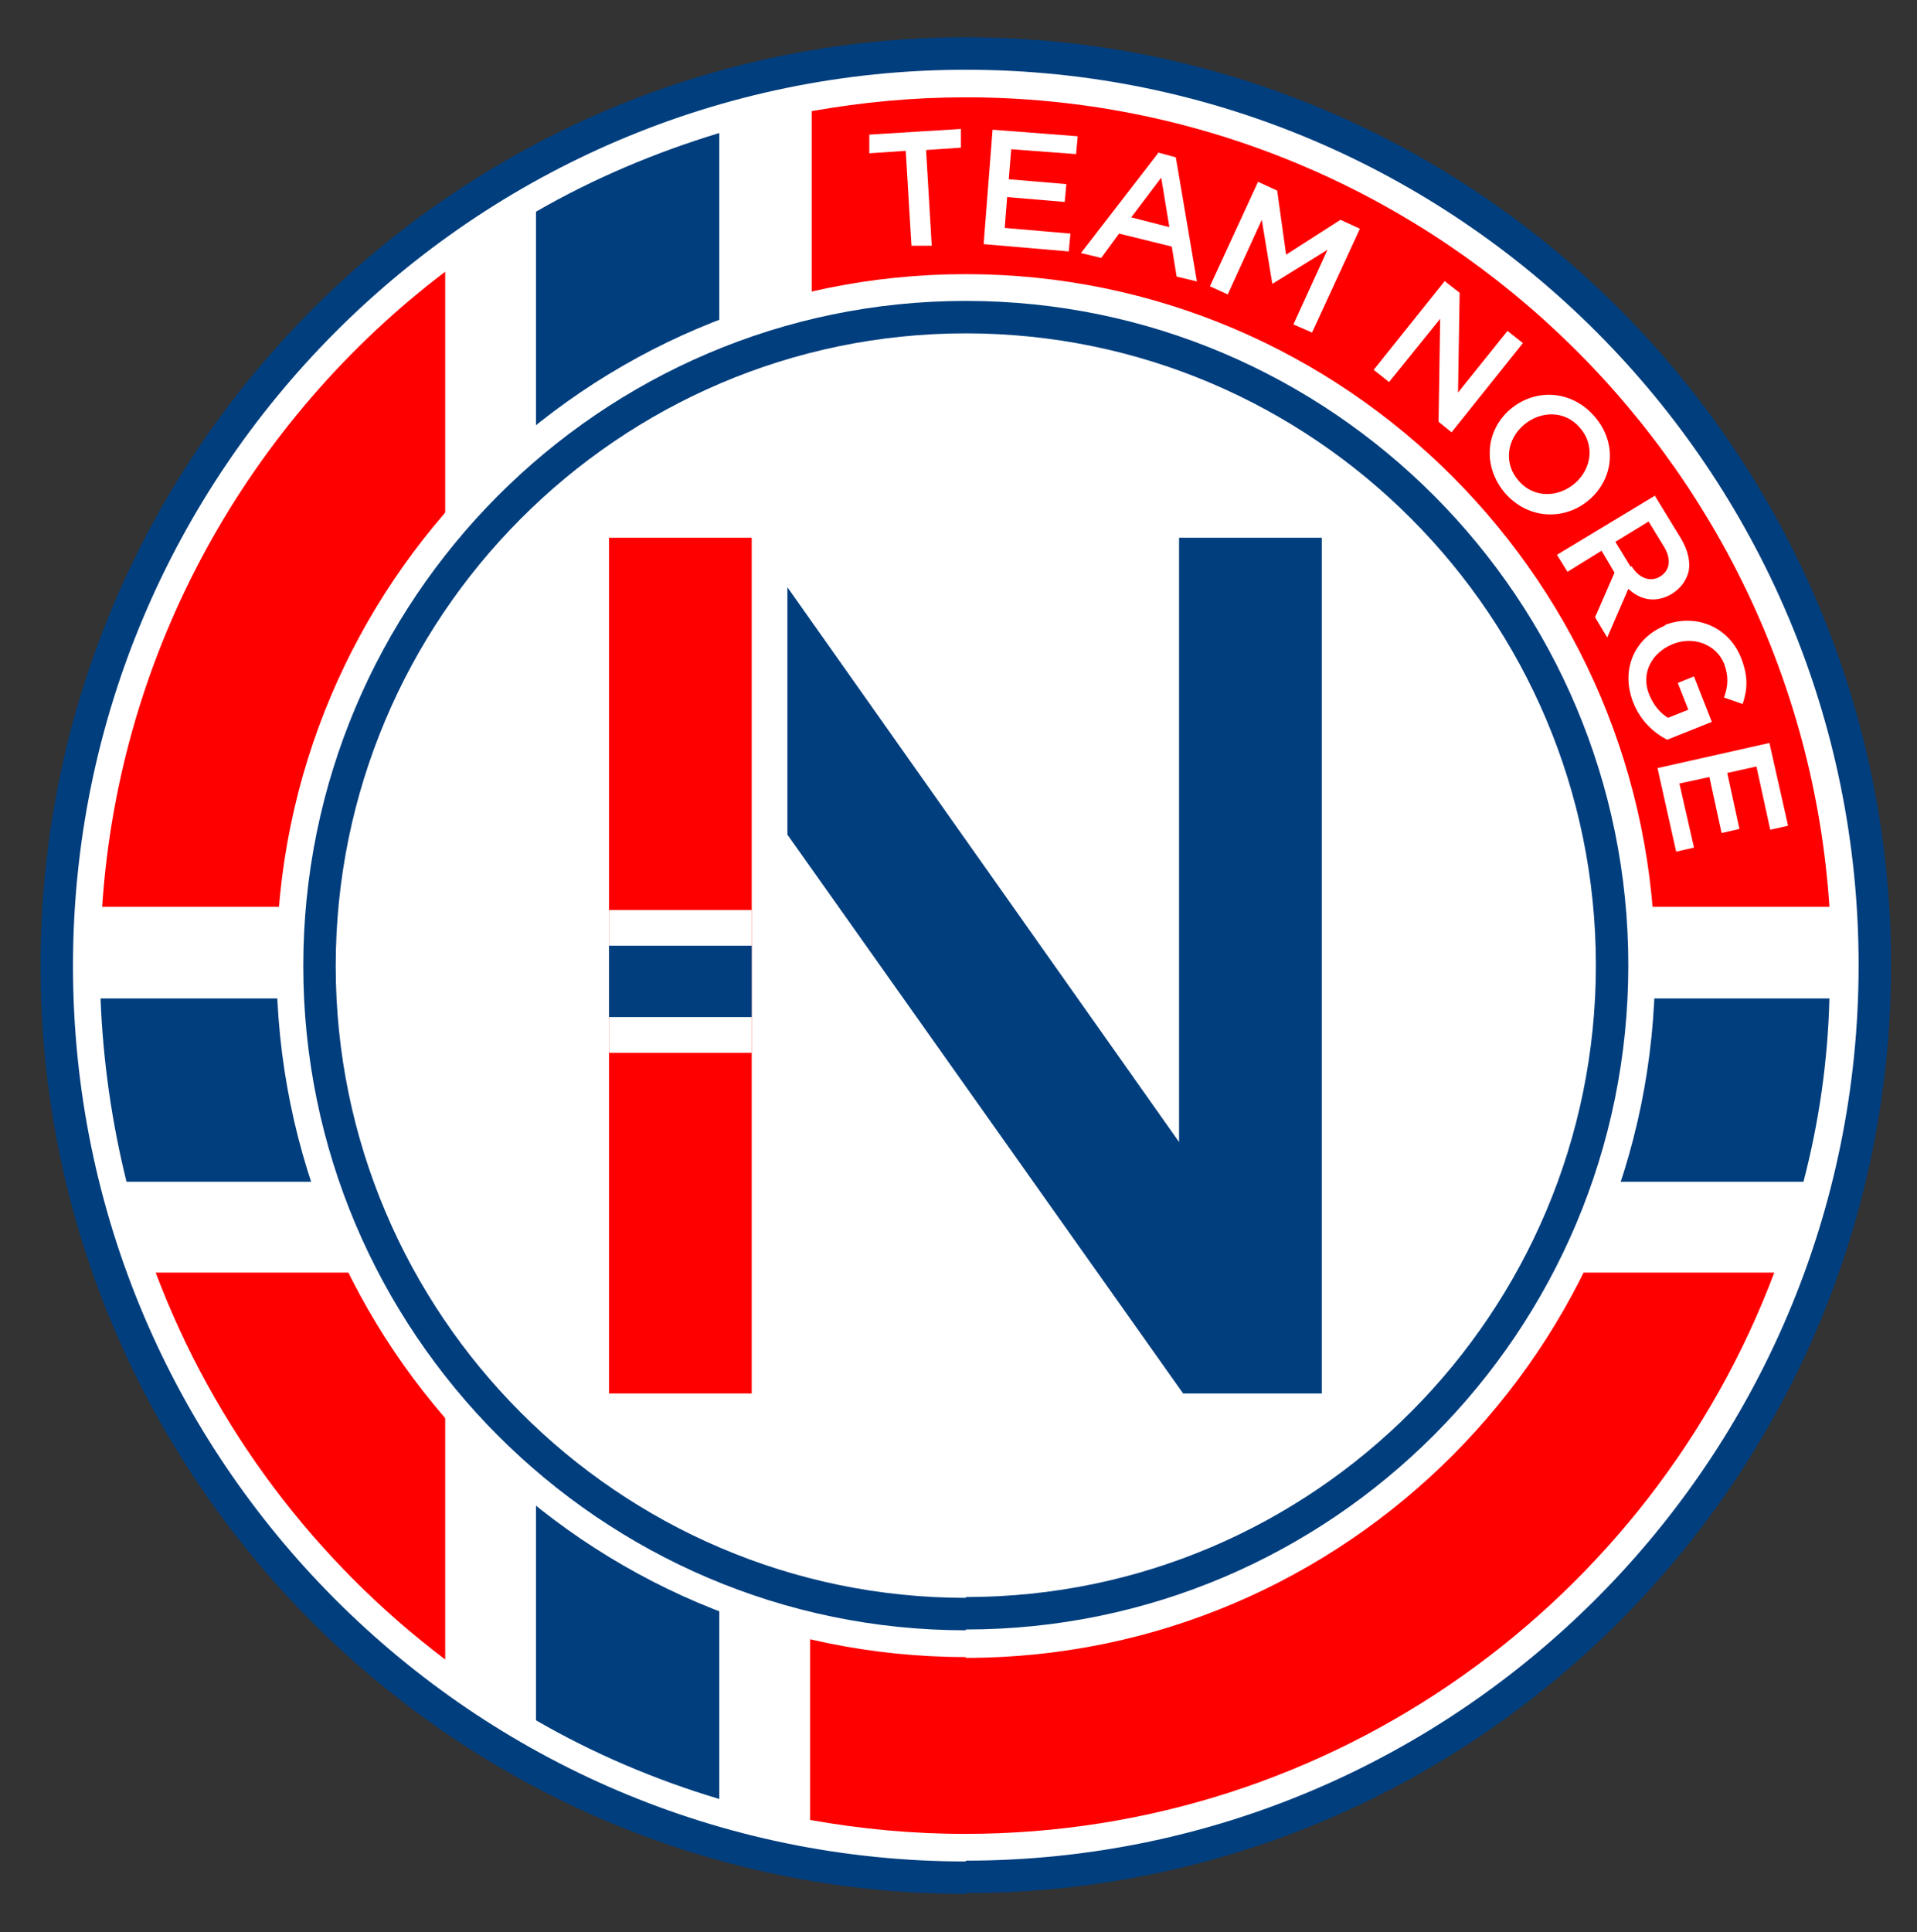
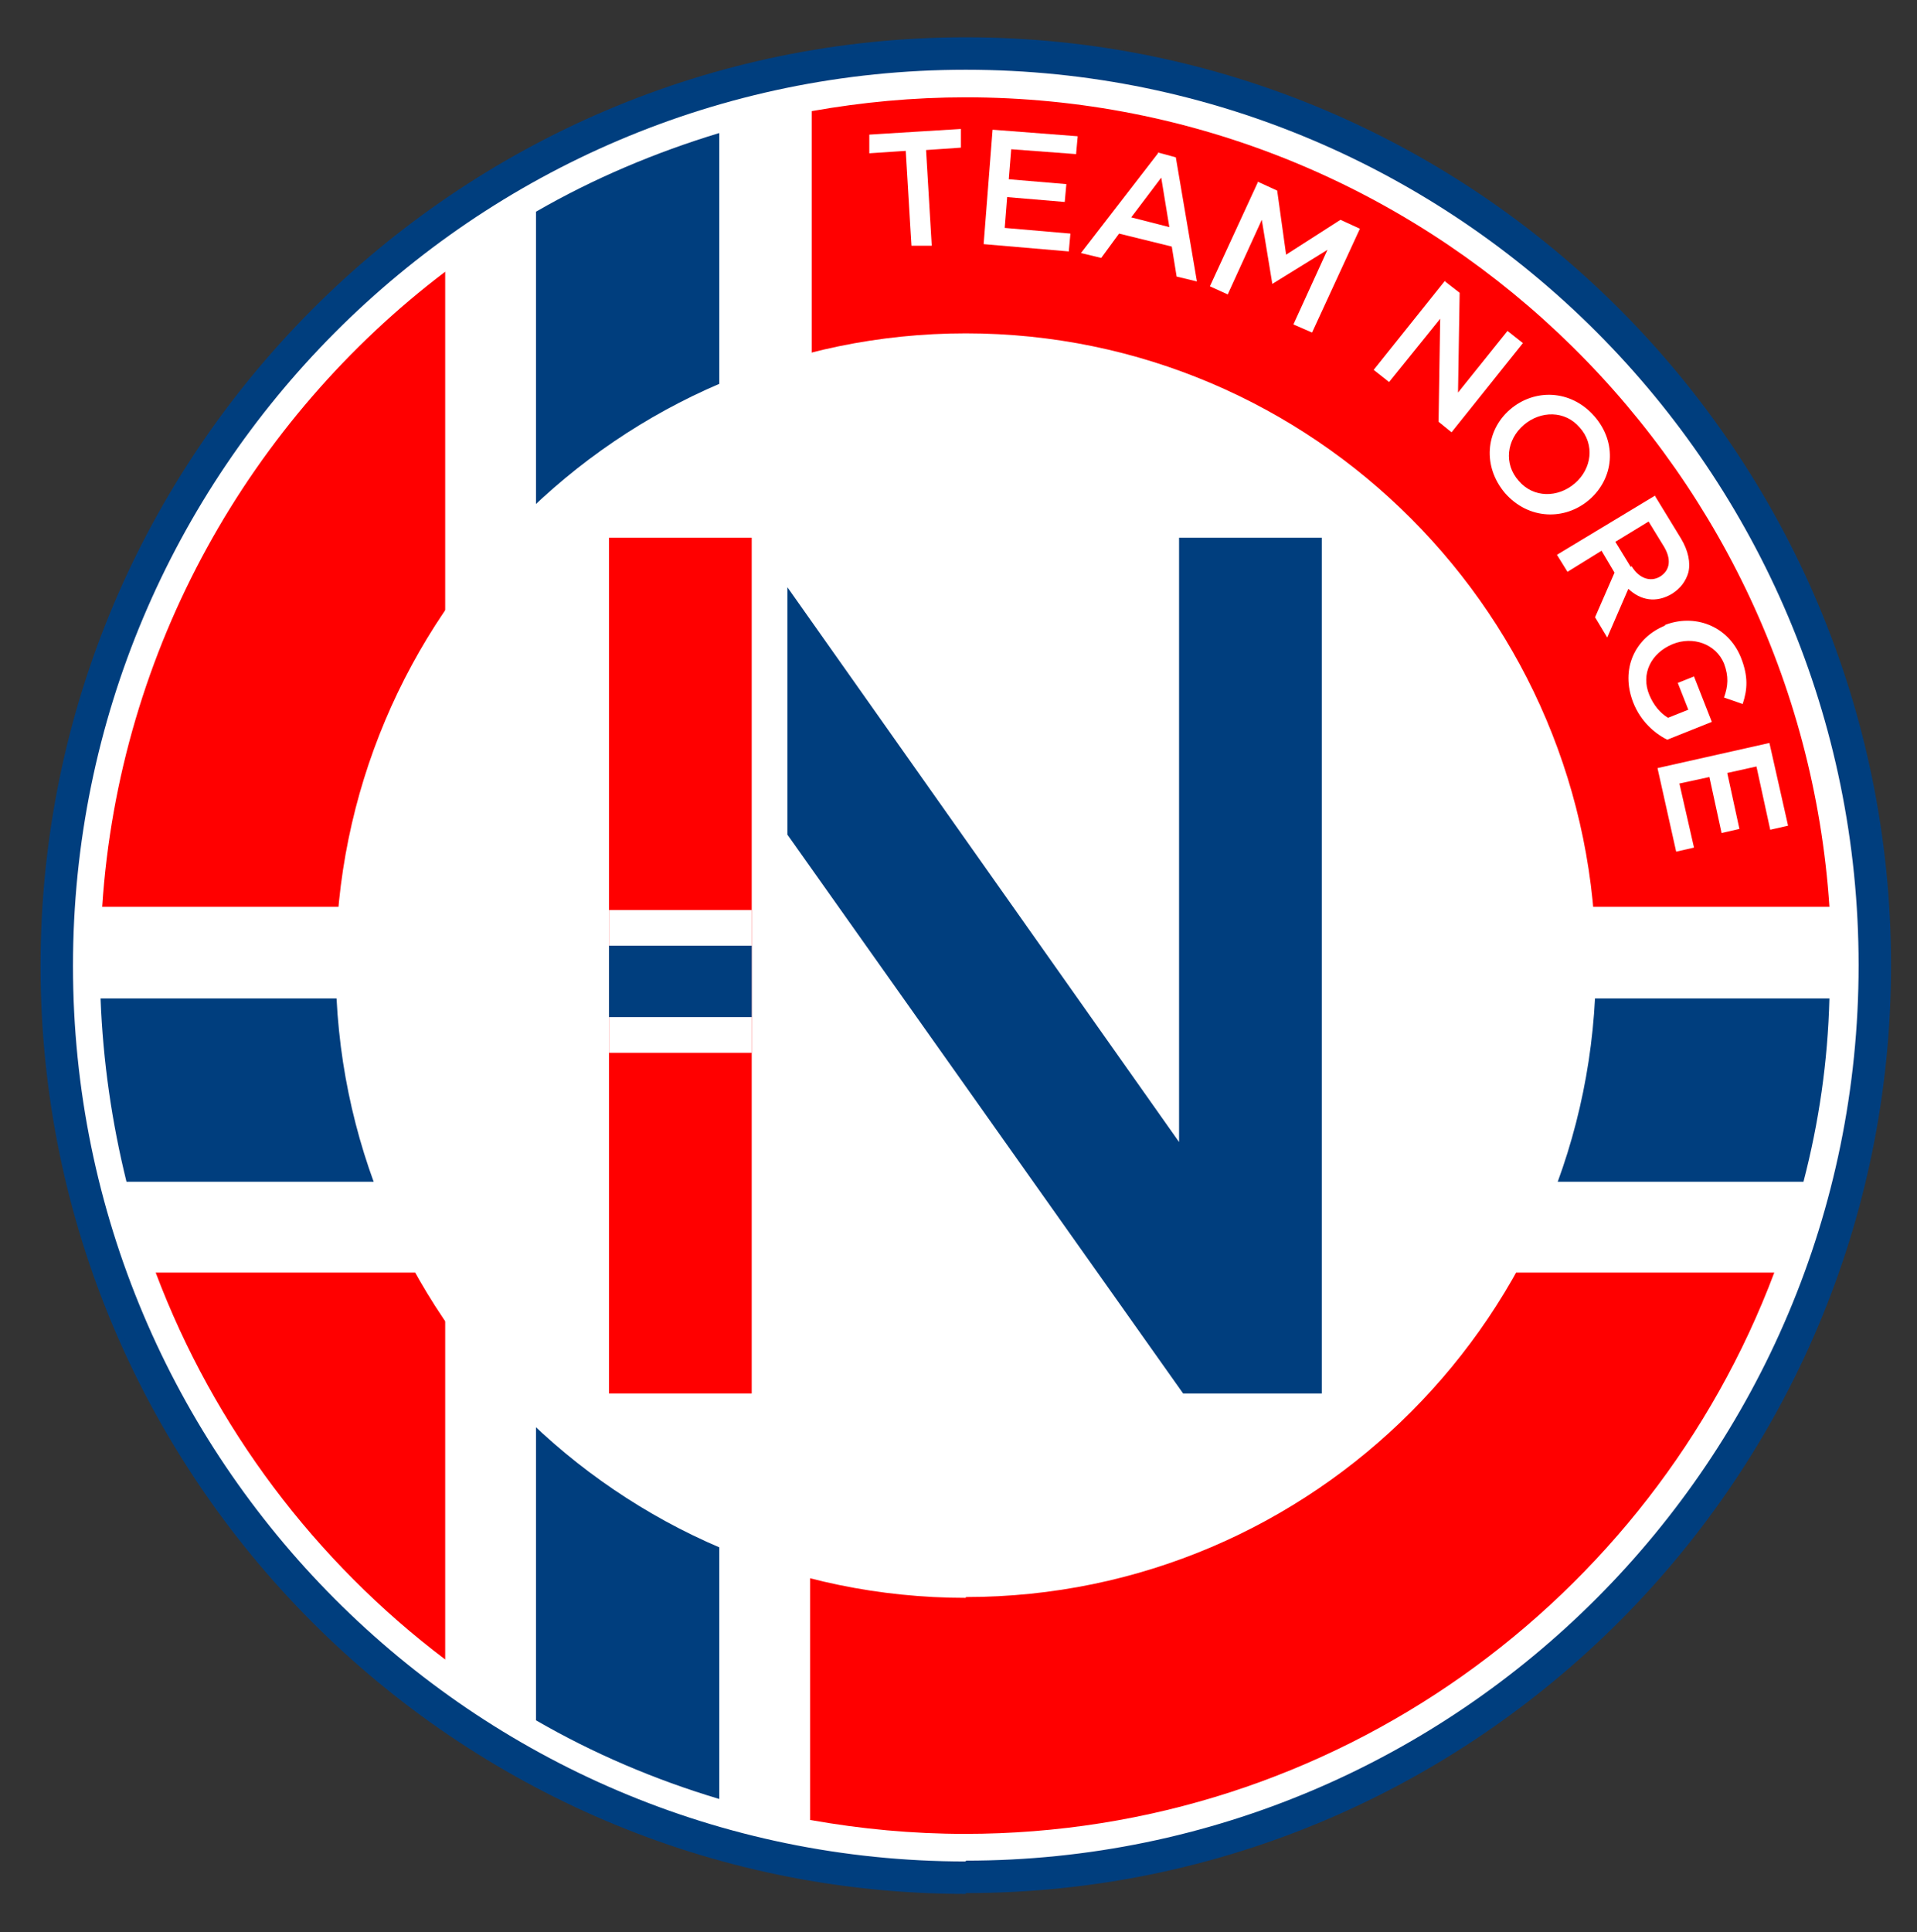
<svg xmlns="http://www.w3.org/2000/svg" id="_レイヤー_1" data-name="レイヤー 1" version="1.1" viewBox="0 0 236.4 238.2">
  <rect x="0" y="0" width="236.4" height="238.2" fill="#333333" stroke="none" />
  <defs>
    <style>
      svg {
        filter: grayscale(1);
      }

      .cls-1 {
        fill: #003e7e;
      }

      .cls-1, .cls-2, .cls-3 {
        stroke-width: 0px;
      }

      .cls-2 {
        fill: red;
      }

      .cls-3 {
        fill: #fff;
      }
    </style>
  </defs>
  <g>
    <path class="cls-1" d="M119.1,233.5c-62.9,0-114.1-51.3-114.1-114.4S56.2,4.6,119.1,4.6s114.1,51.3,114.1,114.4-51.2,114.4-114.1,114.4Z" />
    <ellipse class="cls-1" cx="119.1" cy="119.1" rx="113.4" ry="113.8" />
    <path class="cls-3" d="M119.1,229.5c-60.7,0-110.1-49.5-110.1-110.4S58.4,8.6,119.1,8.6s110.1,49.5,110.1,110.4-49.4,110.4-110.1,110.4Z" />
    <g>
-       <path class="cls-3" d="M88.7,221.7c3.7,1.1,7.4,2,11.3,2.7v-67.5h118.9c1.4-3.7,2.6-7.4,3.6-11.3H88.7v76.1Z" />
      <path class="cls-3" d="M66.2,26.1c-3.9,2.3-7.7,4.8-11.3,7.5v78.3H12.6c-.2,2.4-.3,4.8-.3,7.3s0,2.7,0,4h53.8V26.1Z" />
      <path class="cls-3" d="M15.6,145.6c1,3.8,2.2,7.6,3.6,11.3h35.7v47.7c3.6,2.7,7.4,5.2,11.3,7.5v-66.4H15.6Z" />
-       <path class="cls-3" d="M100,13.7c-3.8.7-7.6,1.6-11.3,2.7v106.7h137c0-1.3,0-2.7,0-4,0-2.4,0-4.9-.3-7.3h-125.5V13.7Z" />
      <path class="cls-2" d="M54.9,33.5C30.9,51.7,14.7,79.9,12.6,111.8h42.3V33.5Z" />
      <path class="cls-2" d="M19.2,156.9c7.2,19.1,19.7,35.6,35.7,47.7v-47.7H19.2Z" />
      <path class="cls-2" d="M100,224.4c6.2,1.1,12.5,1.7,19,1.7,45.6,0,84.6-28.8,99.8-69.2h-118.9v67.5Z" />
      <path class="cls-2" d="M119.1,12c-6.5,0-12.8.6-19,1.7v98.1h125.5c-3.7-55.7-50.1-99.8-106.5-99.8Z" />
      <path class="cls-1" d="M88.7,16.4c-7.9,2.4-15.5,5.6-22.6,9.7v97H12.4c.3,7.8,1.4,15.3,3.2,22.6h50.5v66.4c7.1,4.1,14.6,7.3,22.6,9.7v-76.1h133.7c1.9-7.3,3-14.8,3.2-22.6H88.7s0-106.7,0-106.7Z" />
    </g>
-     <path class="cls-3" d="M119.1,204.3c-46.9,0-85-38.3-85-85.3S72.2,33.8,119.1,33.8s85,38.3,85,85.3c0,47-38.1,85.3-85,85.3Z" />
-     <path class="cls-1" d="M119.1,201c-45,0-81.7-36.8-81.7-81.9S74,37.1,119.1,37.1s81.7,36.8,81.7,81.9c0,45.2-36.6,81.9-81.7,81.9Z" />
    <path class="cls-3" d="M119.1,197c-42.8,0-77.7-35-77.7-77.9S76.2,41.1,119.1,41.1s77.7,35,77.7,77.9-34.8,77.9-77.7,77.9Z" />
  </g>
  <g>
    <rect class="cls-2" x="75.1" y="66.3" width="17.6" height="105.5" />
    <rect class="cls-3" x="75.1" y="112.2" width="17.6" height="17.6" />
    <rect class="cls-1" x="75.1" y="116.6" width="17.6" height="8.8" />
    <polygon class="cls-1" points="145.4 66.3 145.4 140.8 97.1 72.4 97.1 102.9 145.9 171.8 163 171.8 163 66.3 145.4 66.3" />
  </g>
  <g>
    <path class="cls-3" d="M111.7,18.6l-4.5.3v-2.3c-.1,0,11.3-.7,11.3-.7v2.3c.1,0-4.3.3-4.3.3l.7,11.8h-2.5c0,.1-.7-11.6-.7-11.6Z" />
    <path class="cls-3" d="M122.5,16l10.4.8-.2,2.2-8-.6-.3,3.7,7.1.6-.2,2.2-7.1-.6-.3,3.8,8.1.7-.2,2.2-10.5-.9,1.1-14.1Z" />
    <path class="cls-3" d="M142.8,18.8l2.2.6,2.6,15.3-2.5-.6-.6-3.7-6.5-1.6-2.2,3-2.5-.6,9.5-12.3ZM144.2,28l-1-6.1-3.7,4.9,4.7,1.2Z" />
    <path class="cls-3" d="M155.1,22.4l2.4,1.1,1.1,7.9,6.7-4.3,2.4,1.1-5.9,12.8-2.3-1,4.2-9.2-6.8,4.2h0s-1.3-7.9-1.3-7.9l-4.2,9.2-2.2-1,5.9-12.8Z" />
    <path class="cls-3" d="M178.2,34.7l1.8,1.4-.2,12.3,6.1-7.6,1.9,1.5-8.8,11-1.6-1.3.2-12.7-6.3,7.8-1.9-1.5,8.8-11Z" />
    <path class="cls-3" d="M186.2,50.5h0c3-2.6,7.5-2.5,10.4.8s2.4,7.7-.6,10.3h0c-3,2.6-7.5,2.5-10.4-.8-2.8-3.3-2.4-7.7.6-10.3ZM194.2,59.6h0c2.1-1.8,2.5-4.8.6-6.9-1.8-2.1-4.8-2.1-6.9-.3h0c-2.1,1.8-2.5,4.8-.6,6.9,1.8,2.1,4.8,2.1,6.9.3Z" />
    <path class="cls-3" d="M204,61l3.3,5.4c.9,1.5,1.2,3,.9,4.2-.3,1-.9,1.9-2,2.6h0c-2,1.2-3.9.8-5.4-.6l-2.6,6-1.5-2.5,2.4-5.5-1.6-2.7-4.2,2.6-1.3-2.1,12.1-7.3ZM201.2,69.8c.9,1.5,2.3,2,3.5,1.3h0c1.3-.8,1.4-2.2.5-3.7l-1.9-3.1-4.1,2.5,1.9,3.1Z" />
    <path class="cls-3" d="M205.2,77.1h0c3.7-1.5,7.9,0,9.5,4,.9,2.3.8,3.9.2,5.7l-2.3-.8c.5-1.4.6-2.6,0-4.2-1-2.4-3.8-3.4-6.3-2.4h0c-2.7,1.1-4,3.7-2.9,6.3.5,1.2,1.3,2.2,2.3,2.8l2.5-1-1.3-3.3,2-.8,2.2,5.6-5.5,2.2c-1.6-.8-3.3-2.3-4.2-4.6-1.6-4.1.2-8,4-9.5Z" />
    <path class="cls-3" d="M218.2,91.6l2.3,10.2-2.2.5-1.7-7.8-3.6.8,1.5,6.9-2.2.5-1.5-6.9-3.7.8,1.8,7.9-2.2.5-2.3-10.3,13.8-3.1Z" />
  </g>
</svg>